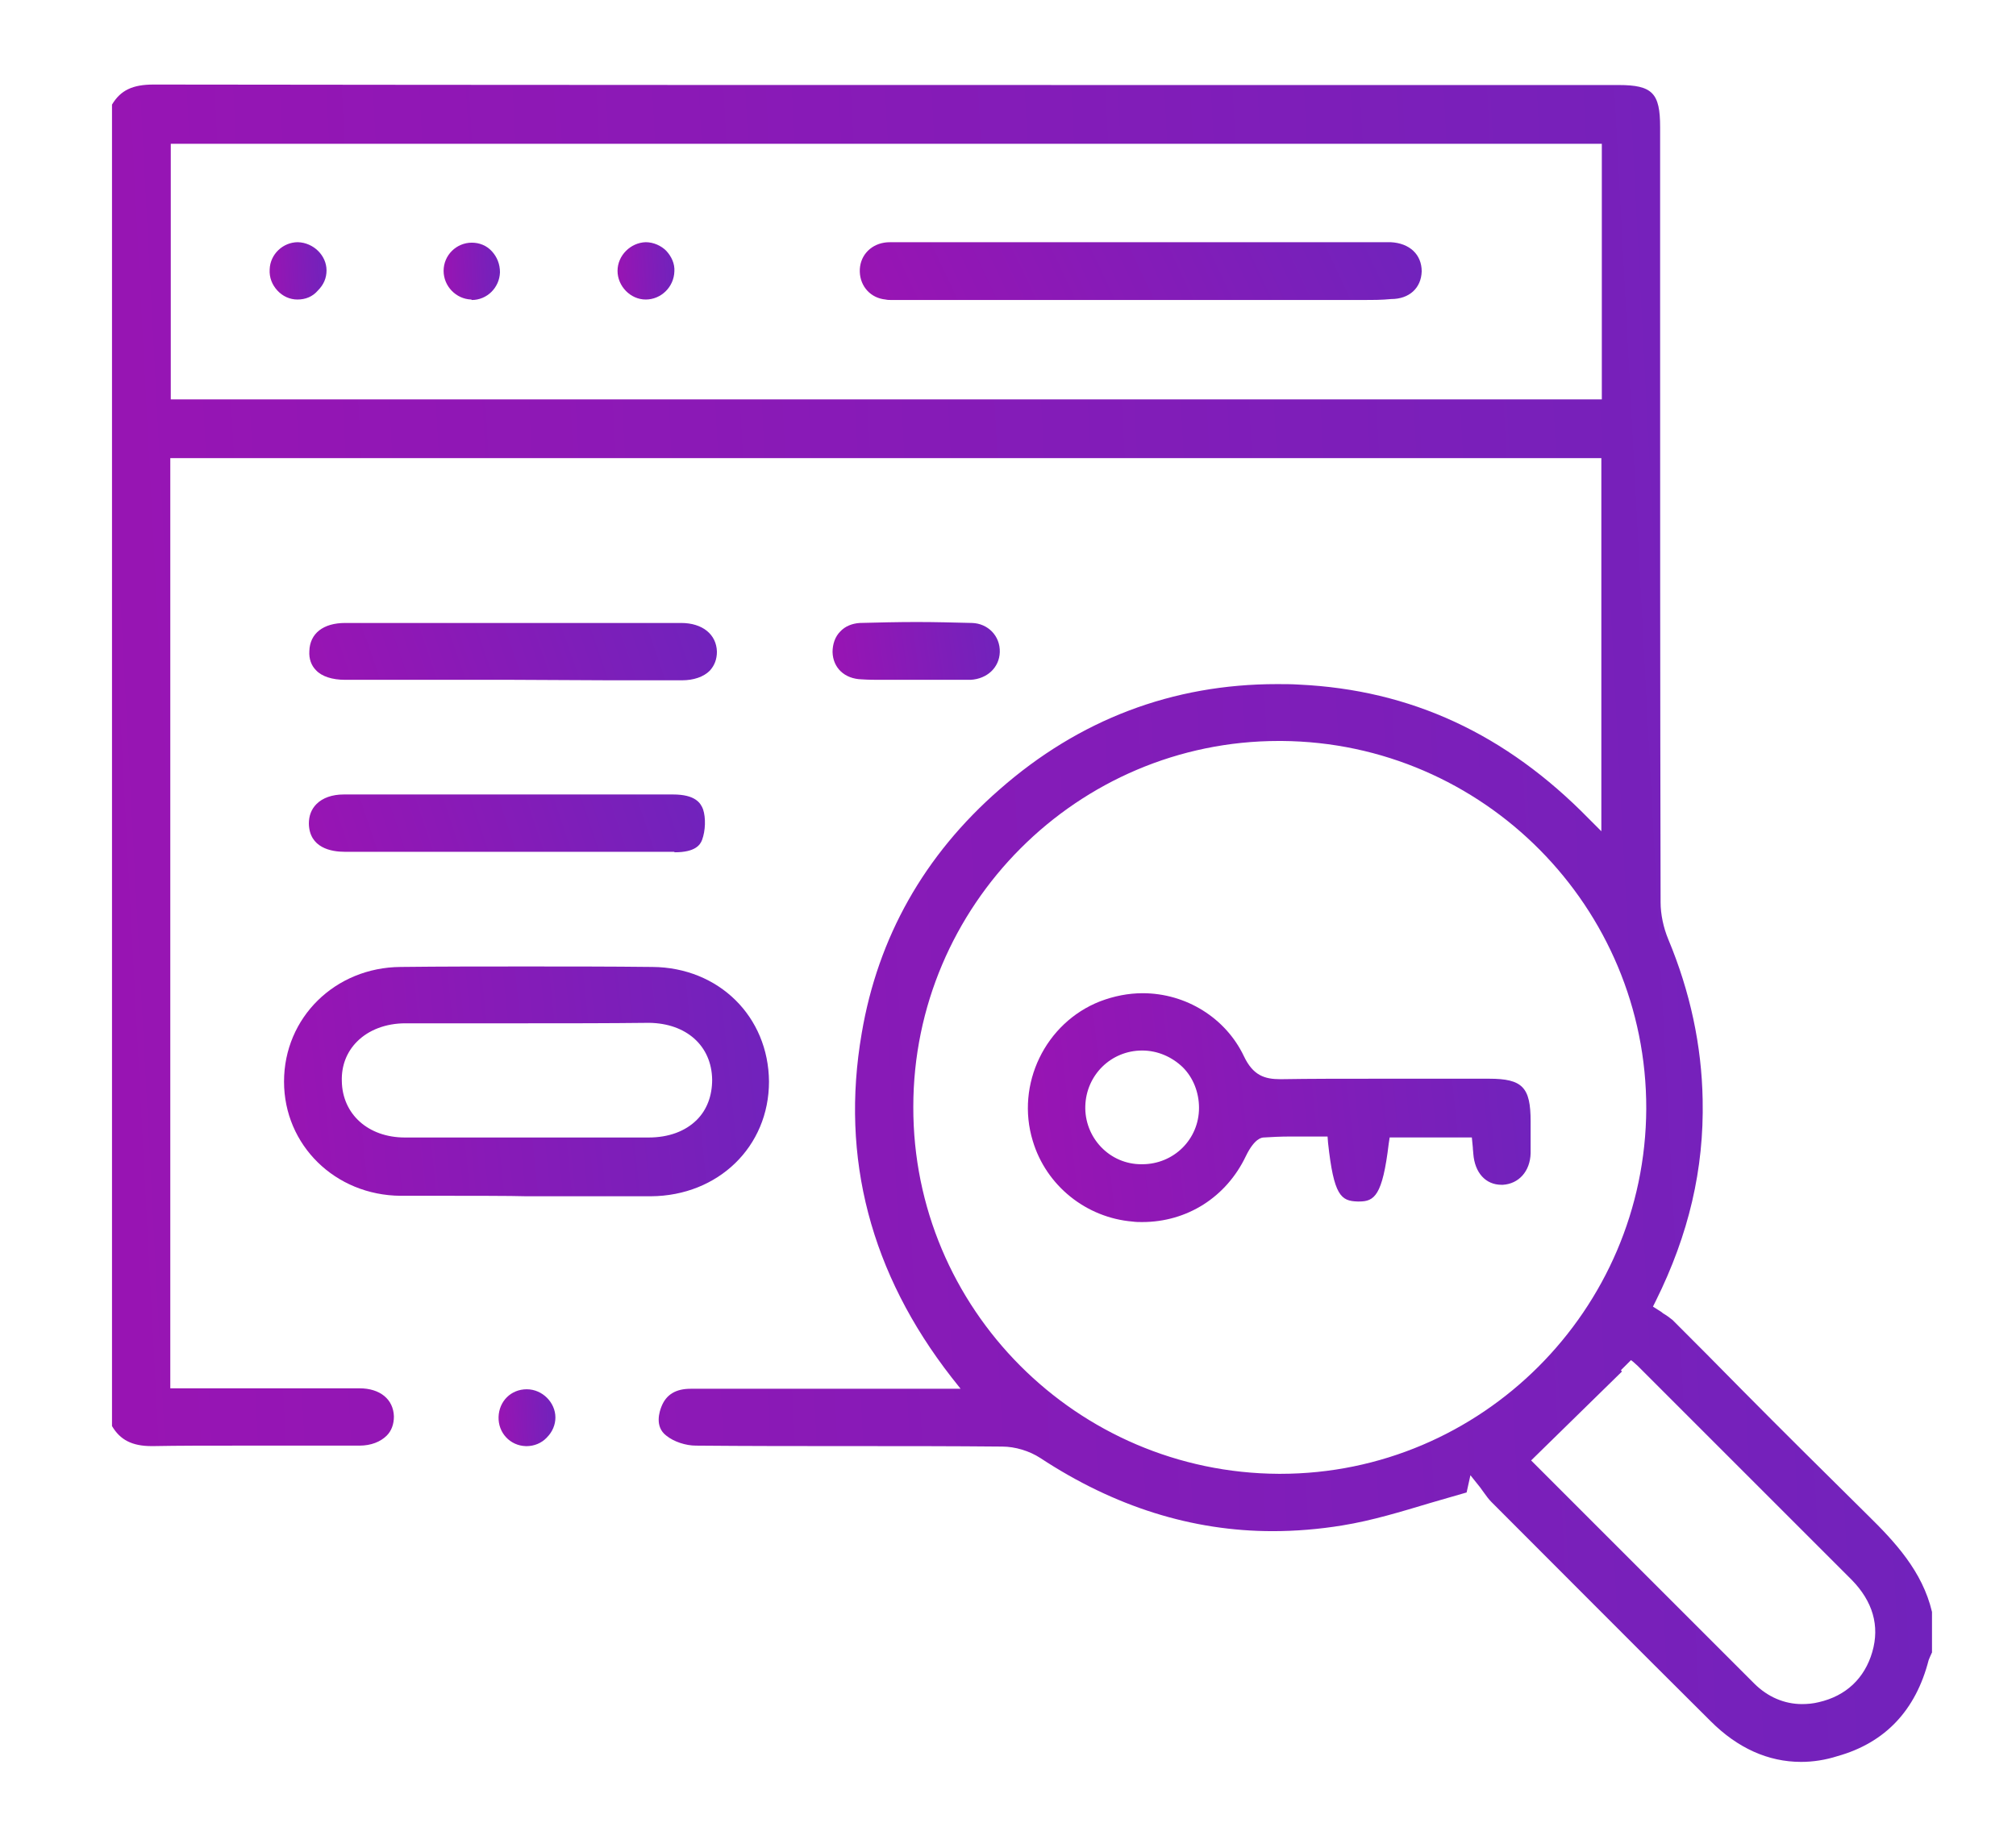
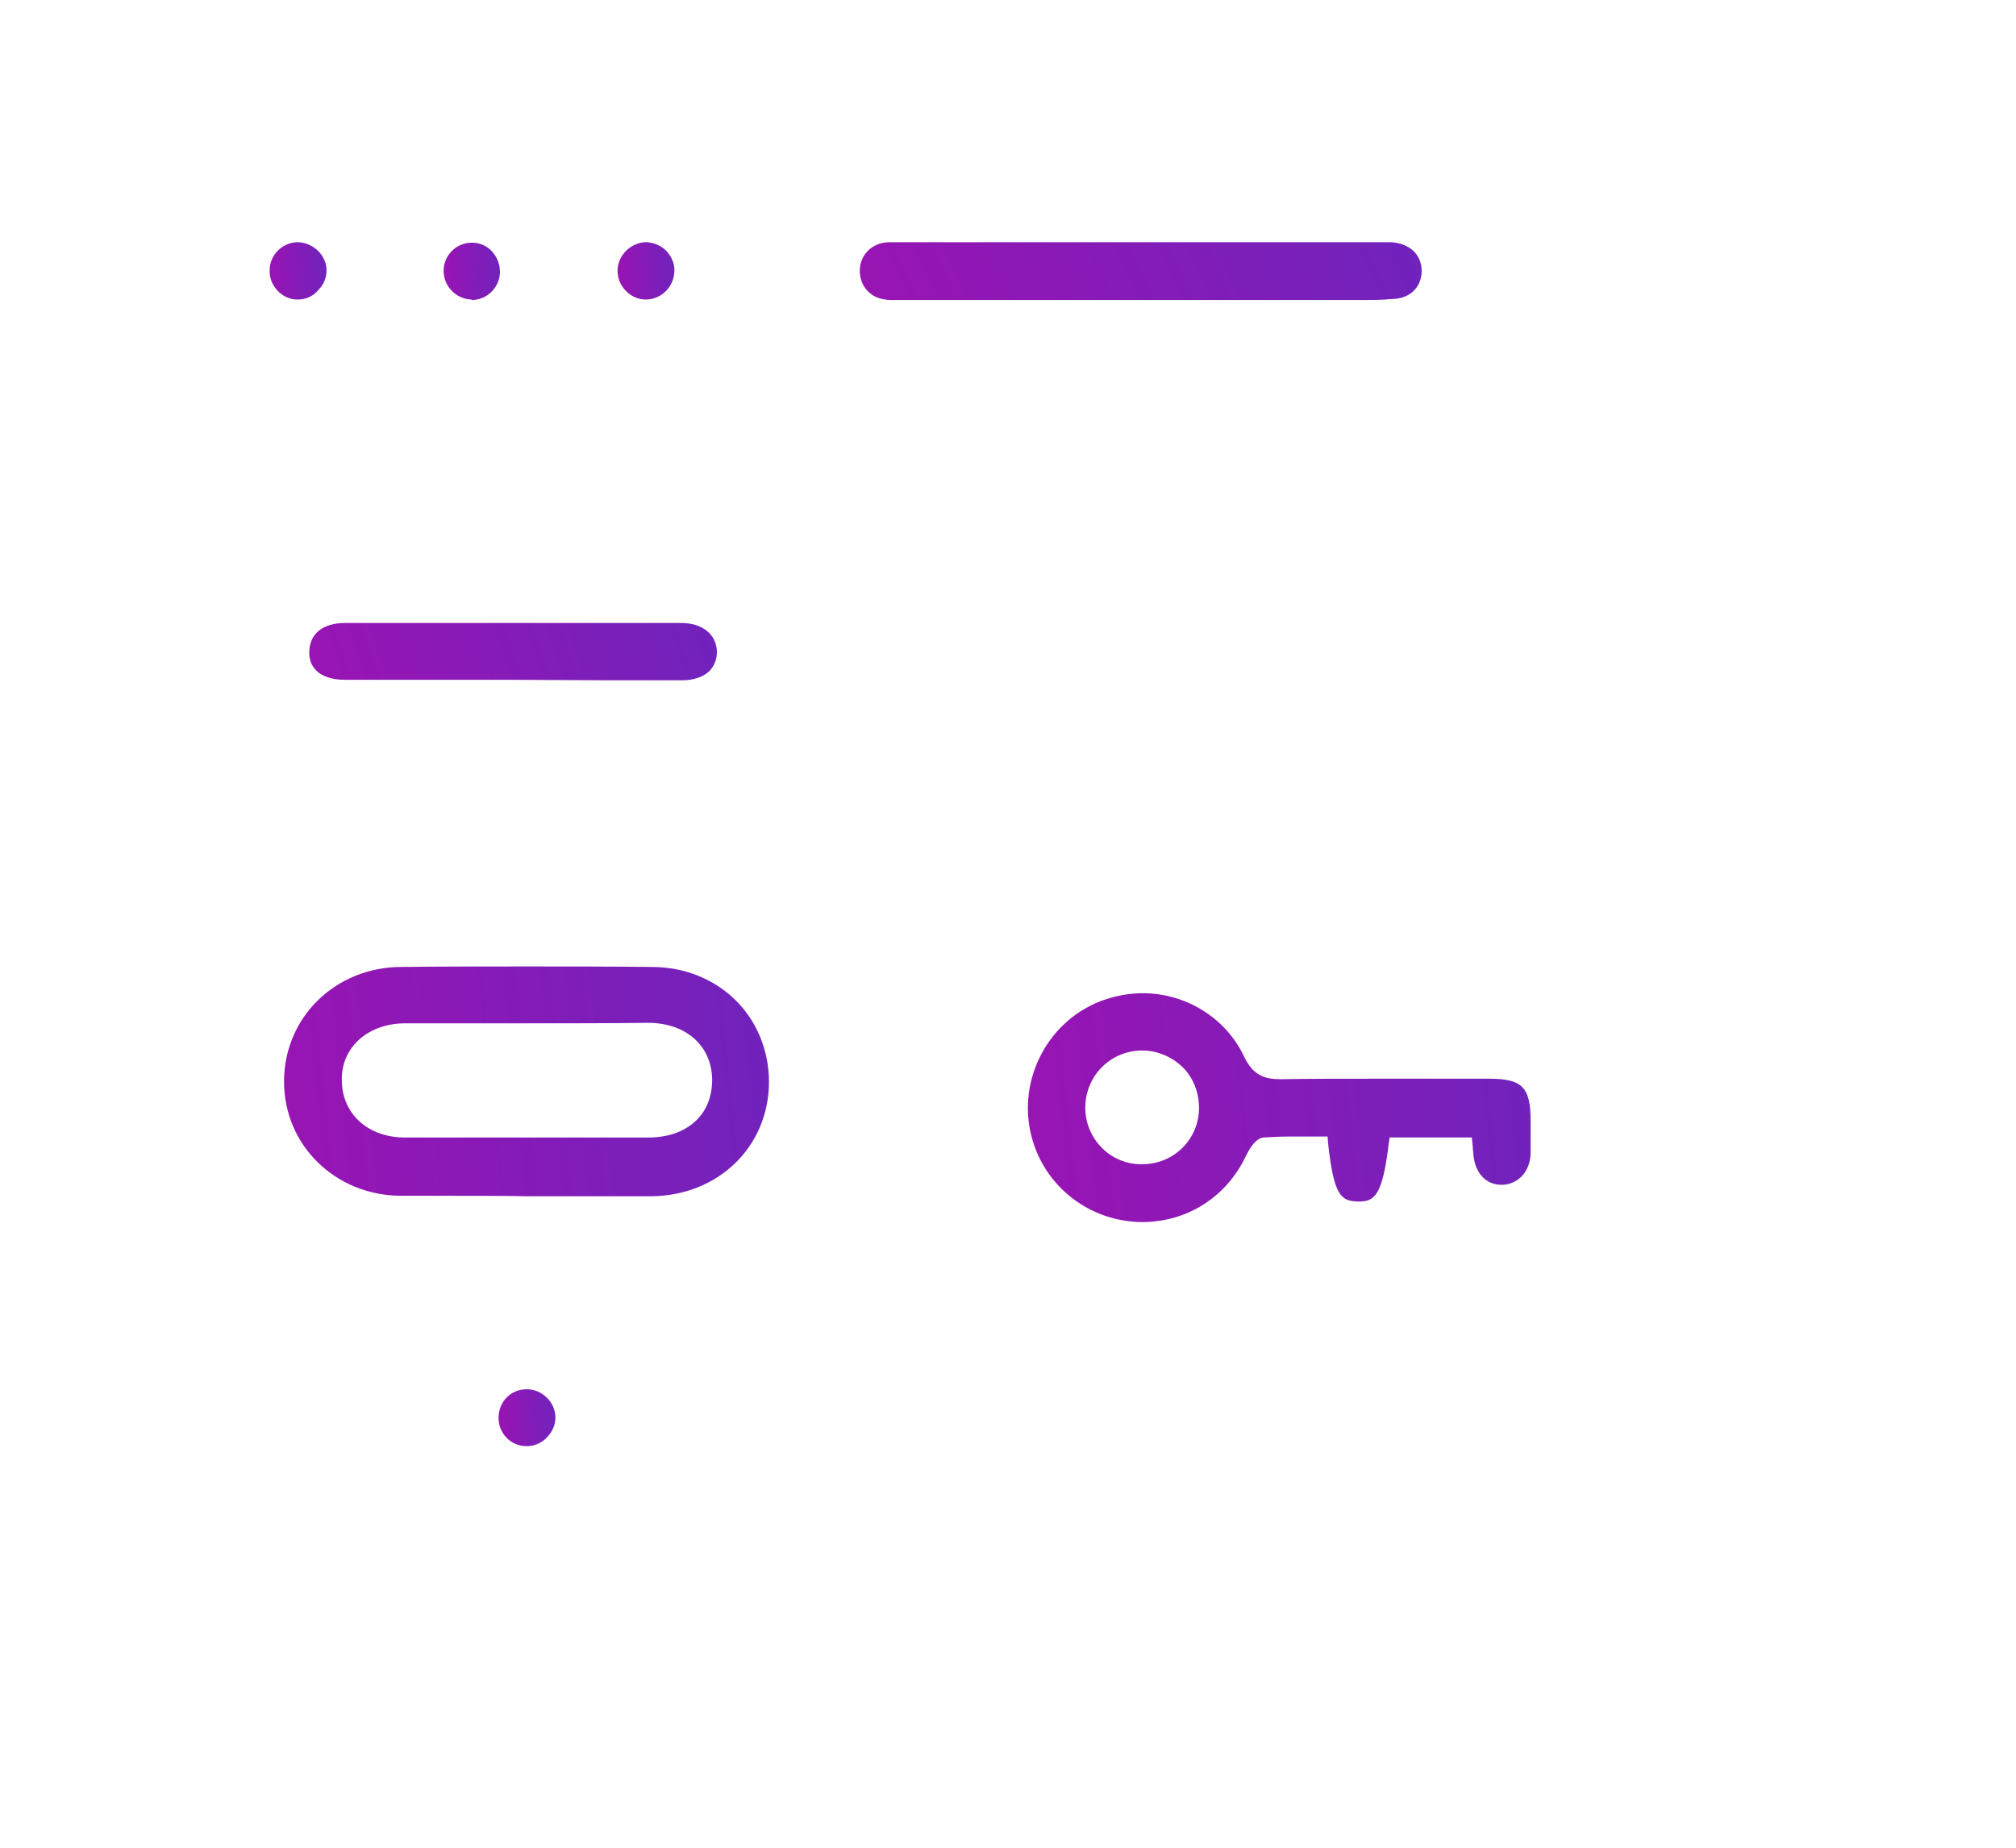
<svg xmlns="http://www.w3.org/2000/svg" width="72" height="66" viewBox="0 0 72 66" fill="none">
-   <path d="M64.324 62.934C63.147 62.934 62.055 62.439 61.099 61.484C58.317 58.719 55.587 55.972 53.266 53.651C53.164 53.548 53.078 53.429 52.993 53.31C52.942 53.241 52.908 53.19 52.857 53.122L52.515 52.695L52.379 53.31C51.952 53.429 51.508 53.566 51.082 53.685C50.058 53.992 49 54.316 47.942 54.487C47.106 54.624 46.27 54.692 45.45 54.692C42.584 54.692 39.802 53.822 37.157 52.081C36.764 51.825 36.253 51.671 35.792 51.671C34.017 51.654 32.191 51.654 30.451 51.654C28.625 51.654 26.713 51.654 24.853 51.637C24.495 51.637 24.068 51.501 23.795 51.279C23.369 50.955 23.556 50.409 23.625 50.238C23.795 49.811 24.137 49.606 24.666 49.606H34.307L33.983 49.197C31.099 45.494 30.007 41.364 30.775 36.91C31.355 33.48 33.01 30.545 35.689 28.207C38.539 25.699 41.884 24.436 45.604 24.436C45.86 24.436 46.133 24.436 46.389 24.453C50.382 24.641 53.778 26.211 56.747 29.248L57.191 29.692V16.364H6.082V49.59H10.365C11.184 49.59 12.021 49.59 12.84 49.59C13.573 49.59 14.051 49.982 14.068 50.596C14.068 50.869 13.983 51.108 13.812 51.279C13.59 51.501 13.249 51.637 12.84 51.637H12.208C11.611 51.637 11.014 51.637 10.416 51.637C9.819 51.637 9.222 51.637 8.625 51.637C7.362 51.637 6.389 51.637 5.468 51.654H5.416C4.717 51.654 4.29 51.432 4 50.938V3.736C4.307 3.224 4.734 3.02 5.485 3.02C18.198 3.037 31.15 3.037 42.294 3.037H57.806C59.017 3.037 59.29 3.327 59.29 4.538V9.692C59.29 17.081 59.29 24.726 59.307 32.234C59.307 32.661 59.41 33.139 59.58 33.548C60.365 35.426 60.775 37.354 60.809 39.282C60.86 41.757 60.314 44.095 59.136 46.467L59.034 46.671L59.222 46.791C59.273 46.825 59.341 46.859 59.392 46.91C59.512 46.979 59.631 47.064 59.734 47.149C60.553 47.968 61.372 48.788 62.191 49.624C63.659 51.108 65.195 52.627 66.696 54.112C67.669 55.067 68.659 56.125 69 57.576V59.026C69 59.043 68.983 59.043 68.983 59.06C68.949 59.129 68.915 59.214 68.88 59.299C68.42 61.091 67.328 62.252 65.621 62.729C65.195 62.866 64.751 62.934 64.324 62.934ZM54.683 52.166L56.85 54.334C58.744 56.228 60.689 58.173 62.652 60.136C63.13 60.613 63.727 60.869 64.358 60.869C64.546 60.869 64.751 60.852 64.956 60.801C65.928 60.579 66.594 59.948 66.867 59.009C67.14 58.071 66.884 57.2 66.133 56.432C66.133 56.432 59.887 50.187 58.488 48.787C58.437 48.736 58.369 48.685 58.317 48.634L58.249 48.583L57.891 48.941L57.925 48.992L54.683 52.166ZM45.672 26.467C38.488 26.467 32.618 32.337 32.618 39.538C32.601 46.74 38.454 52.61 45.672 52.644H45.724C52.908 52.644 58.761 46.791 58.795 39.607C58.812 32.405 52.976 26.518 45.775 26.467H45.672ZM6.099 14.265H57.208V5.136H6.099V14.265Z" fill="url(#paint0_linear_1322_460)" />
  <path d="M16.031 42.713C15.451 42.713 14.888 42.713 14.307 42.713C11.97 42.696 10.144 40.904 10.144 38.634C10.144 36.347 11.97 34.556 14.307 34.539C15.775 34.522 17.294 34.522 18.795 34.522C20.263 34.522 21.782 34.522 23.3 34.539C25.673 34.556 27.447 36.313 27.464 38.634C27.464 40.955 25.655 42.713 23.249 42.73C22.686 42.73 22.14 42.73 21.577 42.73H18.795C18.352 42.713 16.492 42.713 16.031 42.713ZM18.83 36.552C17.379 36.552 15.928 36.552 14.478 36.552C13.778 36.552 13.164 36.791 12.755 37.201C12.379 37.576 12.191 38.071 12.208 38.617C12.226 39.794 13.147 40.631 14.461 40.631C15.041 40.631 15.604 40.631 16.184 40.631H18.812H21.423C22.004 40.631 22.584 40.631 23.164 40.631C23.881 40.631 24.478 40.409 24.888 39.999C25.246 39.641 25.434 39.146 25.434 38.566C25.417 37.354 24.512 36.552 23.181 36.535C21.713 36.552 20.263 36.552 18.83 36.552Z" fill="url(#paint1_linear_1322_460)" />
  <path d="M18.335 24.283H14.819C13.983 24.283 13.147 24.283 12.328 24.283C11.867 24.283 11.492 24.163 11.287 23.941C11.116 23.771 11.031 23.532 11.048 23.259C11.065 22.627 11.543 22.252 12.328 22.252C14.325 22.252 16.321 22.252 18.301 22.252C20.314 22.252 22.328 22.252 24.325 22.252C25.092 22.252 25.587 22.662 25.604 23.276C25.604 23.549 25.519 23.771 25.348 23.958C25.127 24.18 24.768 24.3 24.359 24.3C23.505 24.3 22.669 24.3 21.816 24.3L18.335 24.283Z" fill="url(#paint2_linear_1322_460)" />
-   <path d="M24.068 30.426C23.181 30.426 22.294 30.426 21.406 30.426H14.768C13.949 30.426 13.13 30.426 12.311 30.426C11.833 30.426 11.048 30.289 11.031 29.419C11.031 29.146 11.116 28.907 11.304 28.719C11.526 28.497 11.867 28.378 12.277 28.378C14.051 28.378 15.826 28.378 17.601 28.378H20.587C21.73 28.378 22.874 28.378 24.034 28.378C24.836 28.378 25.024 28.685 25.109 28.907C25.212 29.214 25.195 29.675 25.075 29.999C25.007 30.187 24.819 30.443 24.102 30.443L24.068 30.426Z" fill="url(#paint3_linear_1322_460)" />
-   <path d="M31.509 24.283C31.27 24.283 31.014 24.283 30.775 24.266C30.16 24.248 29.751 23.856 29.734 23.293C29.734 23.02 29.819 22.747 30.007 22.559C30.178 22.371 30.433 22.269 30.707 22.252C31.372 22.235 32.055 22.218 32.737 22.218C33.386 22.218 34.051 22.235 34.717 22.252C35.28 22.269 35.724 22.713 35.707 23.293C35.69 23.839 35.263 24.248 34.666 24.283C34.632 24.283 34.597 24.283 34.58 24.283H32.652C32.464 24.283 32.276 24.283 32.089 24.283C31.884 24.283 31.696 24.283 31.509 24.283Z" fill="url(#paint4_linear_1322_460)" />
  <path d="M18.778 51.655C18.215 51.638 17.789 51.177 17.806 50.614C17.823 50.051 18.249 49.624 18.812 49.624C19.376 49.624 19.836 50.102 19.836 50.631C19.836 50.887 19.734 51.143 19.529 51.348C19.341 51.552 19.069 51.655 18.812 51.655H18.778Z" fill="url(#paint5_linear_1322_460)" />
  <path d="M40.792 43.651C40.672 43.651 40.57 43.651 40.45 43.634C38.795 43.497 37.362 42.354 36.884 40.75C36.27 38.736 37.328 36.535 39.29 35.767C39.785 35.579 40.297 35.477 40.809 35.477C42.362 35.477 43.778 36.364 44.426 37.729C44.751 38.412 45.16 38.548 45.723 38.548H45.758C46.798 38.531 47.942 38.531 49.341 38.531C50.143 38.531 50.945 38.531 51.747 38.531H53.181C54.375 38.531 54.665 38.838 54.665 40.05C54.665 40.169 54.665 40.272 54.665 40.391C54.665 40.664 54.665 40.937 54.665 41.193C54.648 41.842 54.239 42.285 53.676 42.32H53.624C53.061 42.32 52.669 41.893 52.618 41.21C52.618 41.142 52.601 41.074 52.601 40.989L52.566 40.63H49.631L49.597 40.852C49.375 42.712 49.085 42.917 48.539 42.917H48.488C47.891 42.9 47.635 42.712 47.43 40.818L47.413 40.596H47.174C47.003 40.596 46.816 40.596 46.645 40.596C46.457 40.596 46.286 40.596 46.099 40.596C45.723 40.596 45.416 40.613 45.143 40.63C45.058 40.63 44.802 40.664 44.495 41.296C43.795 42.763 42.396 43.651 40.792 43.651ZM40.792 37.524C39.682 37.524 38.795 38.395 38.761 39.504C38.744 40.05 38.949 40.579 39.324 40.971C39.7 41.364 40.212 41.586 40.758 41.586H40.792C41.918 41.586 42.822 40.698 42.822 39.572C42.822 39.026 42.618 38.497 42.242 38.122C41.85 37.746 41.338 37.524 40.792 37.524Z" fill="url(#paint6_linear_1322_460)" />
  <path d="M48.659 10.716C48.403 10.716 48.147 10.716 47.891 10.716C47.635 10.716 47.379 10.716 47.123 10.716H32.174C32.123 10.716 31.935 10.716 31.884 10.716C31.782 10.716 31.696 10.716 31.628 10.699C31.099 10.648 30.724 10.238 30.707 9.709C30.69 9.18 31.048 8.754 31.577 8.668C31.679 8.651 31.782 8.651 31.884 8.651H32.106C35.86 8.651 49.529 8.651 49.529 8.651C49.58 8.651 49.614 8.651 49.666 8.651C50.348 8.685 50.775 9.095 50.775 9.692C50.758 10.29 50.331 10.682 49.683 10.682C49.341 10.716 49 10.716 48.659 10.716Z" fill="url(#paint7_linear_1322_460)" />
  <path d="M23.061 10.699C22.515 10.699 22.055 10.221 22.055 9.675C22.055 9.129 22.515 8.668 23.061 8.651C23.334 8.651 23.608 8.771 23.795 8.959C23.983 9.163 24.102 9.419 24.085 9.692C24.068 10.255 23.608 10.699 23.061 10.699Z" fill="url(#paint8_linear_1322_460)" />
  <path d="M10.621 10.699C10.348 10.699 10.092 10.58 9.904 10.375C9.717 10.17 9.614 9.914 9.631 9.624C9.648 9.078 10.109 8.651 10.638 8.651C11.201 8.668 11.662 9.129 11.662 9.658C11.662 9.931 11.56 10.17 11.355 10.375C11.167 10.597 10.911 10.699 10.621 10.699Z" fill="url(#paint9_linear_1322_460)" />
  <path d="M16.832 10.699C16.286 10.682 15.843 10.221 15.843 9.675C15.843 9.112 16.303 8.668 16.85 8.668C17.123 8.668 17.379 8.77 17.566 8.975C17.754 9.18 17.856 9.436 17.856 9.726C17.839 10.272 17.396 10.716 16.85 10.716L16.832 10.699Z" fill="url(#paint10_linear_1322_460)" />
  <defs>
    <linearGradient id="paint0_linear_1322_460" x1="4" y1="62.934" x2="71.967" y2="59.354" gradientUnits="userSpaceOnUse">
      <stop stop-color="#9914B3" />
      <stop offset="1" stop-color="#7023BC" />
    </linearGradient>
    <linearGradient id="paint1_linear_1322_460" x1="10.144" y1="42.73" x2="28.117" y2="40.888" gradientUnits="userSpaceOnUse">
      <stop stop-color="#9914B3" />
      <stop offset="1" stop-color="#7023BC" />
    </linearGradient>
    <linearGradient id="paint2_linear_1322_460" x1="11.046" y1="24.3" x2="24.686" y2="19.592" gradientUnits="userSpaceOnUse">
      <stop stop-color="#9914B3" />
      <stop offset="1" stop-color="#7023BC" />
    </linearGradient>
    <linearGradient id="paint3_linear_1322_460" x1="11.031" y1="30.443" x2="24.386" y2="26.001" gradientUnits="userSpaceOnUse">
      <stop stop-color="#9914B3" />
      <stop offset="1" stop-color="#7023BC" />
    </linearGradient>
    <linearGradient id="paint4_linear_1322_460" x1="29.734" y1="24.283" x2="35.876" y2="23.42" gradientUnits="userSpaceOnUse">
      <stop stop-color="#9914B3" />
      <stop offset="1" stop-color="#7023BC" />
    </linearGradient>
    <linearGradient id="paint5_linear_1322_460" x1="17.805" y1="51.655" x2="19.93" y2="51.551" gradientUnits="userSpaceOnUse">
      <stop stop-color="#9914B3" />
      <stop offset="1" stop-color="#7023BC" />
    </linearGradient>
    <linearGradient id="paint6_linear_1322_460" x1="36.709" y1="43.651" x2="55.325" y2="41.665" gradientUnits="userSpaceOnUse">
      <stop stop-color="#9914B3" />
      <stop offset="1" stop-color="#7023BC" />
    </linearGradient>
    <linearGradient id="paint7_linear_1322_460" x1="30.706" y1="10.716" x2="47.917" y2="2.595" gradientUnits="userSpaceOnUse">
      <stop stop-color="#9914B3" />
      <stop offset="1" stop-color="#7023BC" />
    </linearGradient>
    <linearGradient id="paint8_linear_1322_460" x1="22.055" y1="10.699" x2="24.181" y2="10.597" gradientUnits="userSpaceOnUse">
      <stop stop-color="#9914B3" />
      <stop offset="1" stop-color="#7023BC" />
    </linearGradient>
    <linearGradient id="paint9_linear_1322_460" x1="9.629" y1="10.699" x2="11.756" y2="10.597" gradientUnits="userSpaceOnUse">
      <stop stop-color="#9914B3" />
      <stop offset="1" stop-color="#7023BC" />
    </linearGradient>
    <linearGradient id="paint10_linear_1322_460" x1="15.843" y1="10.716" x2="17.949" y2="10.615" gradientUnits="userSpaceOnUse">
      <stop stop-color="#9914B3" />
      <stop offset="1" stop-color="#7023BC" />
    </linearGradient>
  </defs>
</svg>